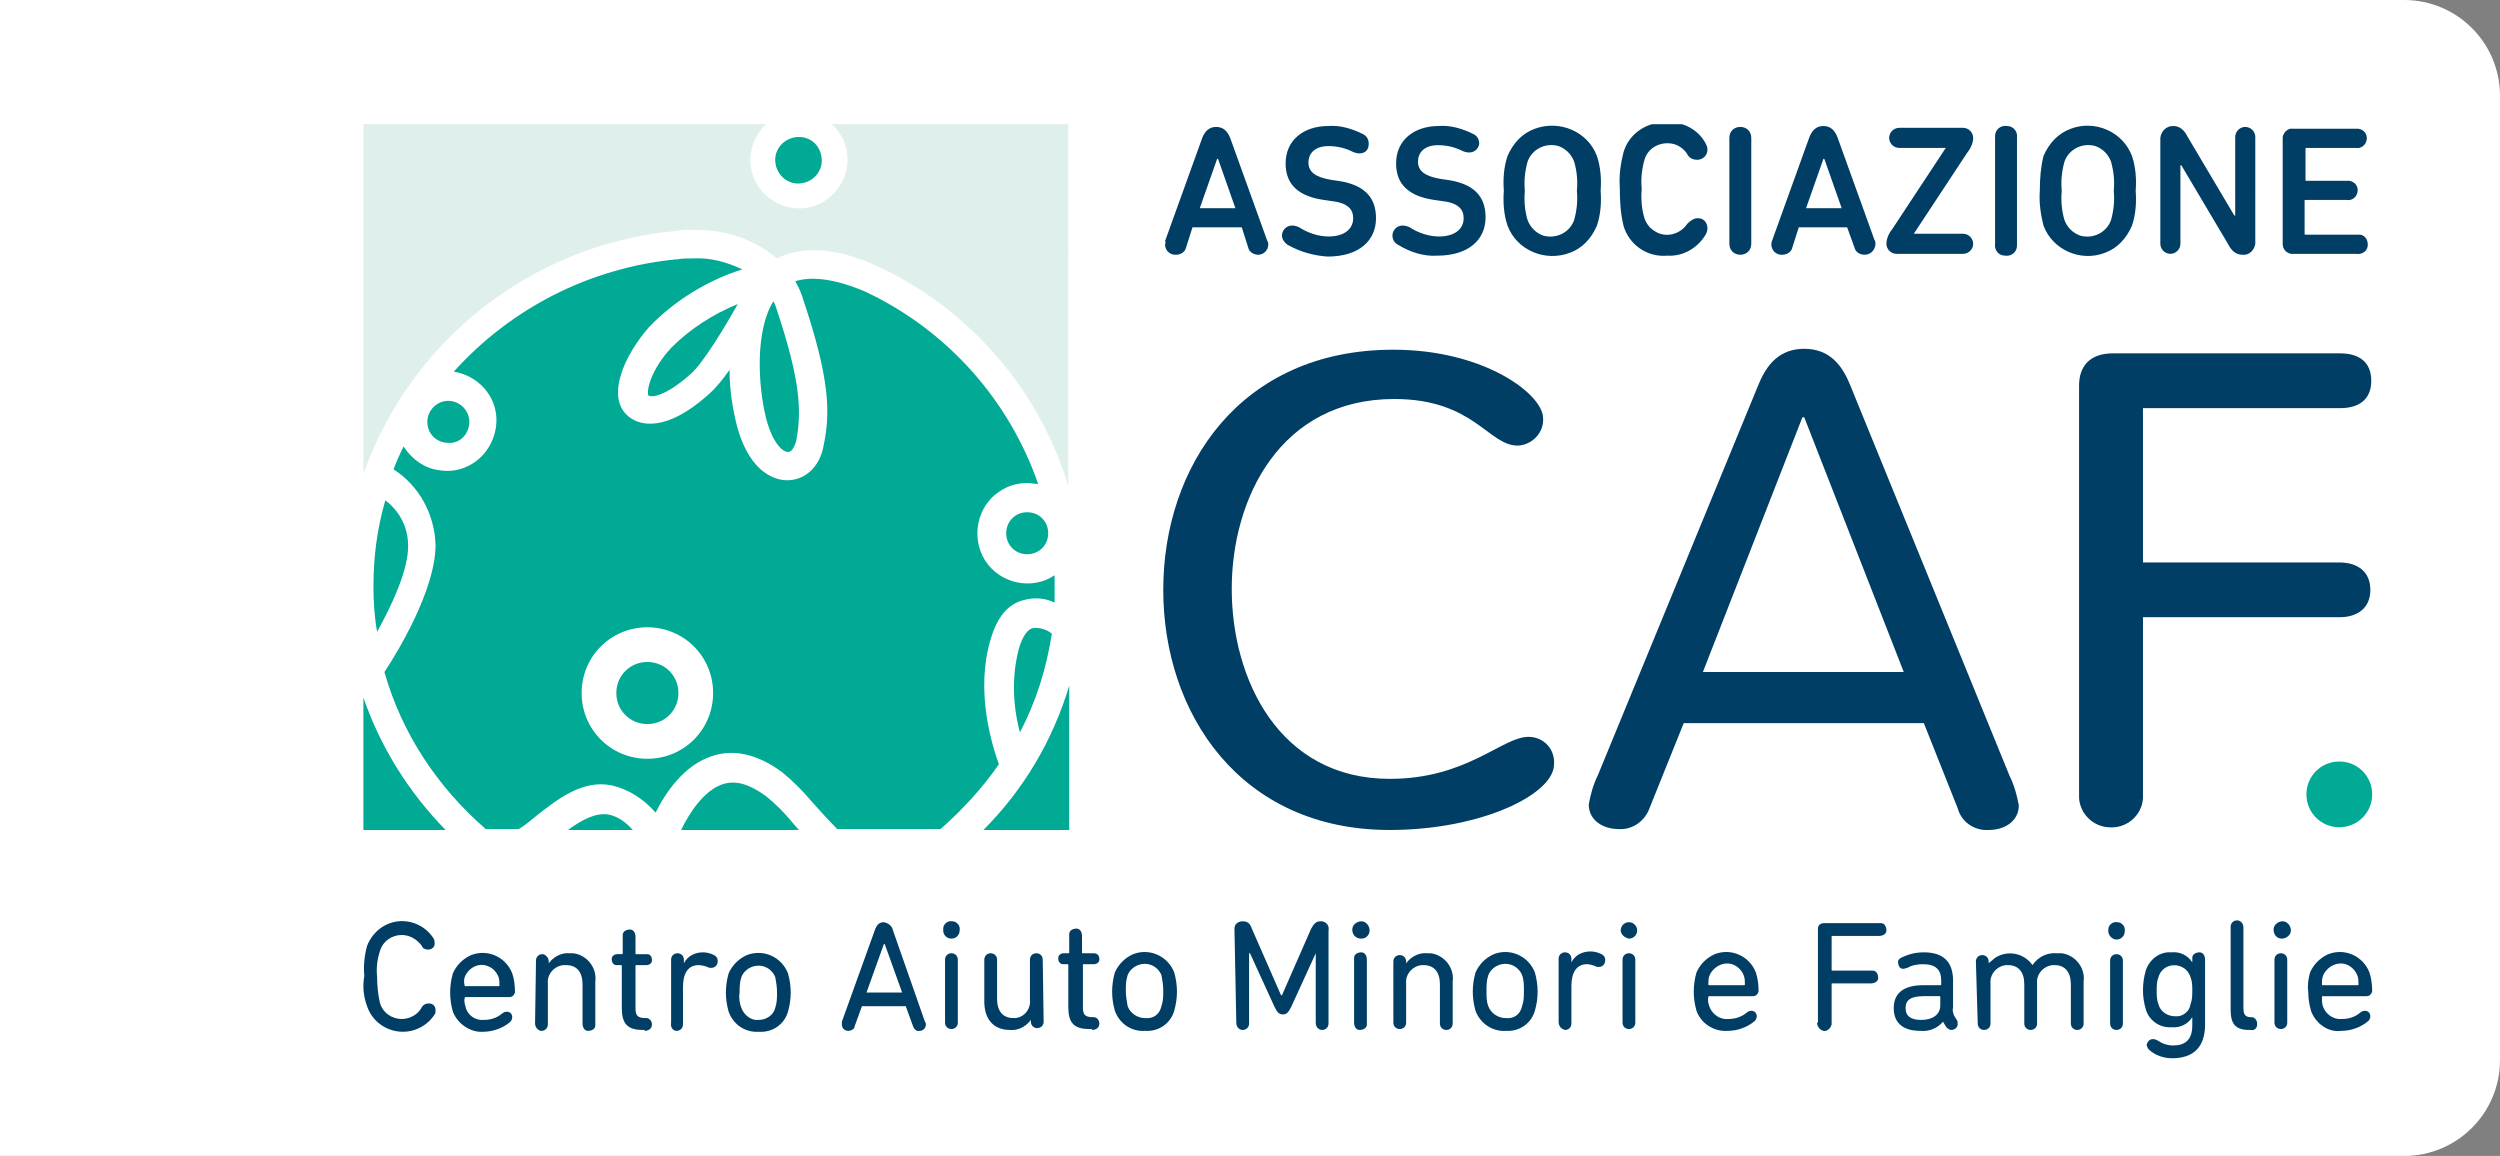
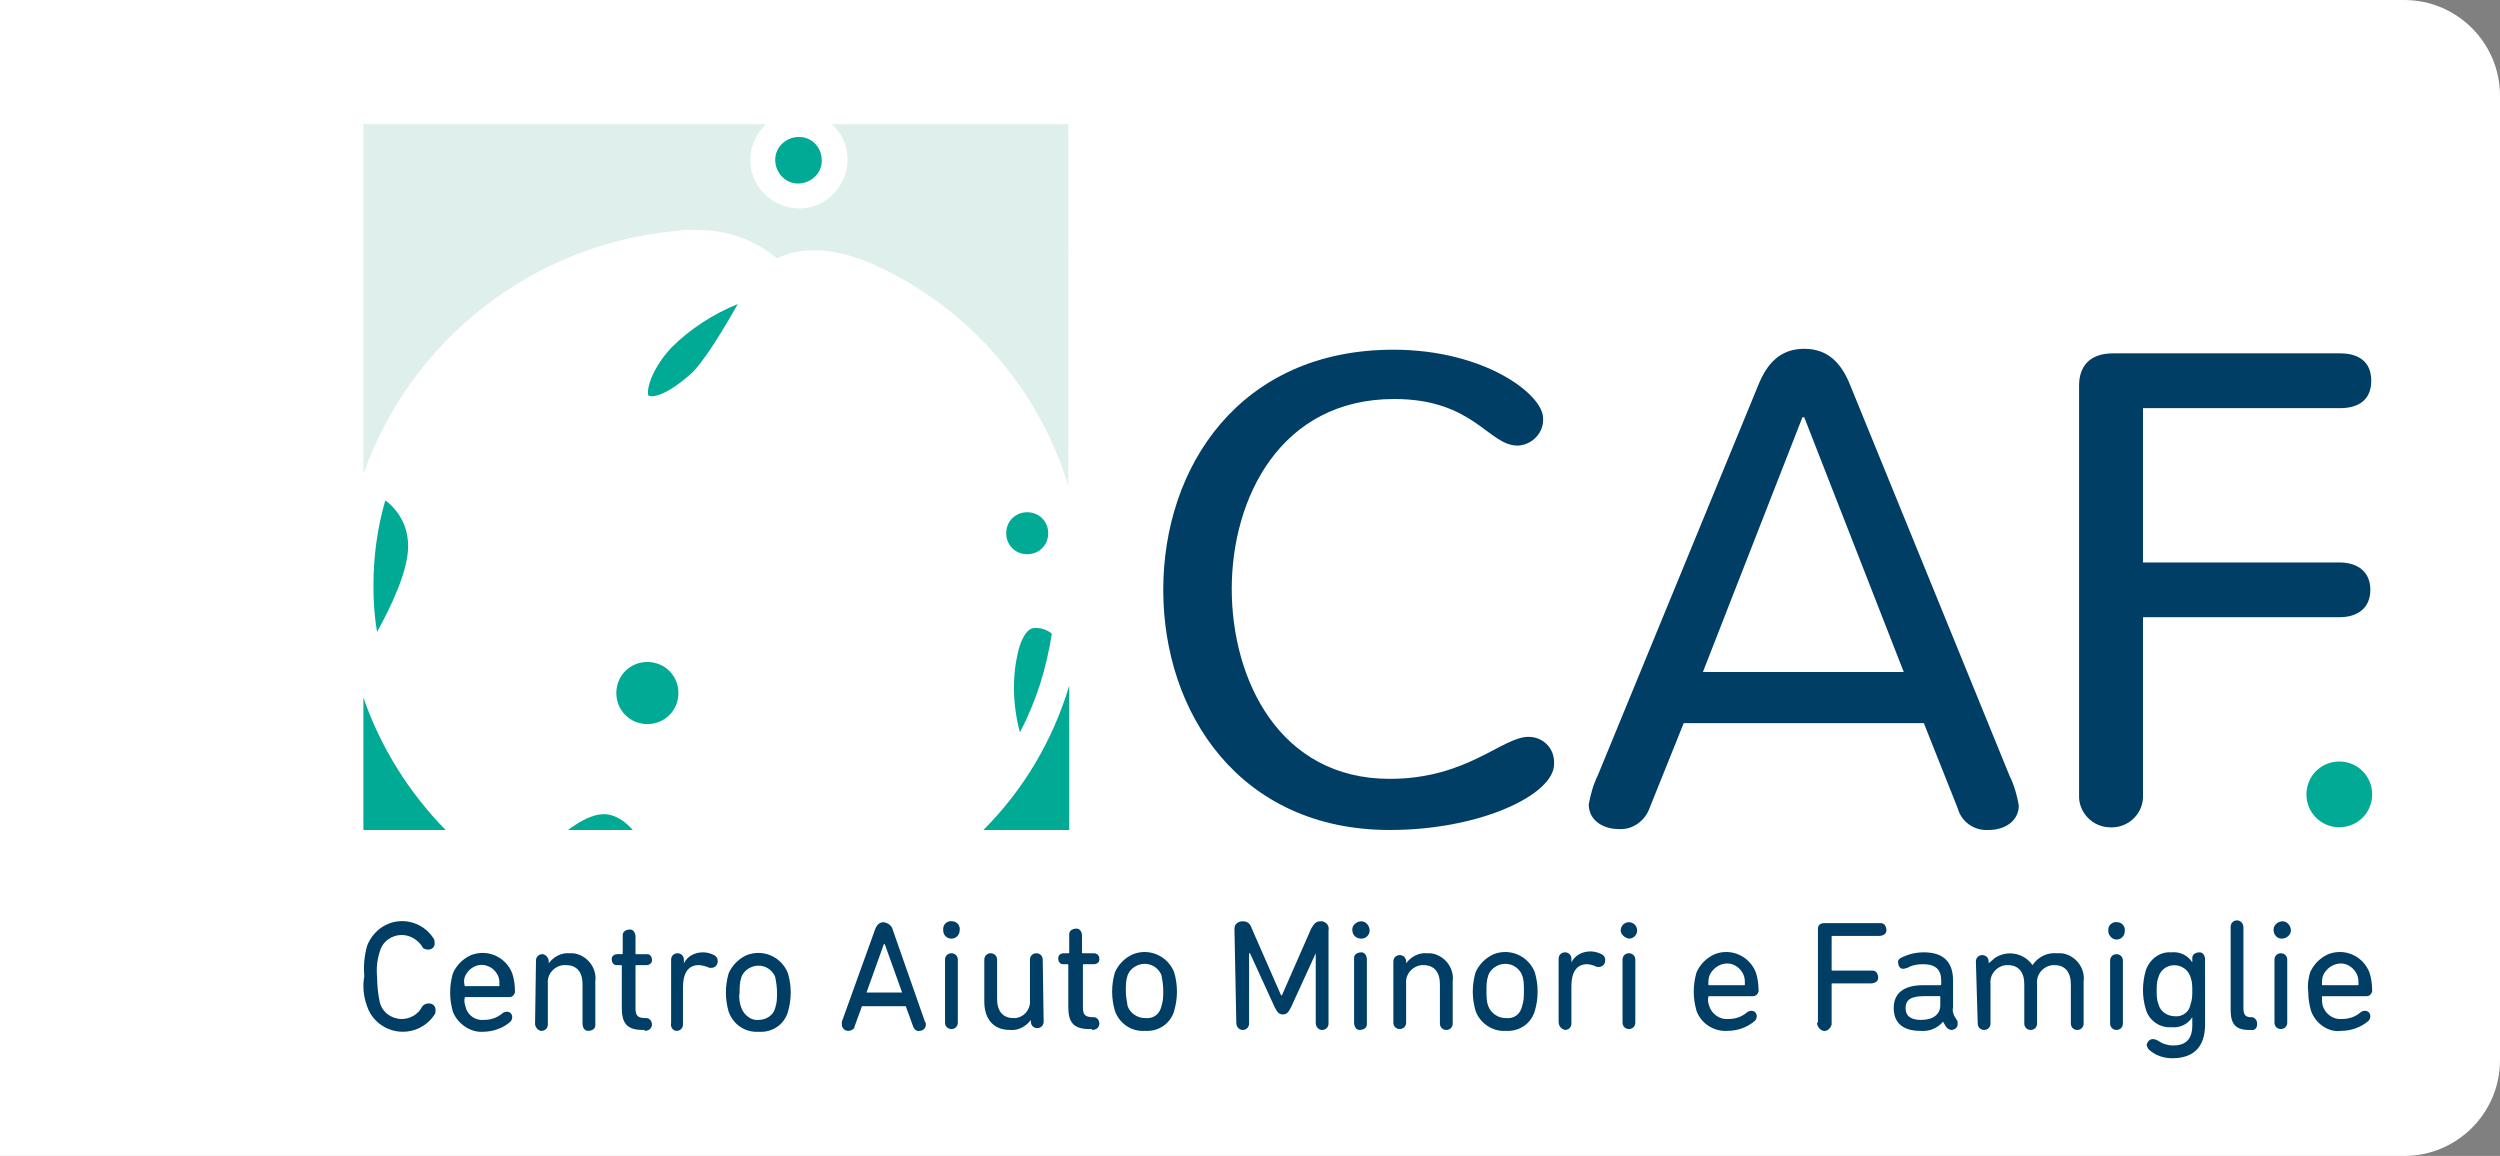
<svg xmlns="http://www.w3.org/2000/svg" xmlns:xlink="http://www.w3.org/1999/xlink" version="1.1" id="Livello_1" x="0px" y="0px" viewBox="0 0 273.8 126.6" style="enable-background:new 0 0 273.8 126.6;" xml:space="preserve">
  <rect x="0" y="0" width="273.8" height="126.6" fill="#808080" stroke="none" />
  <style type="text/css">
	.st0{fill:#FFFFFF;}
	.st1{clip-path:url(#SVGID_2_);}
	.st2{fill:#003E66;}
	.st3{fill:#00AA95;}
	.st4{fill:#DFEFEB;}
</style>
  <g>
    <path class="st0" d="M263.3,126.6c5.8,0,10.5-4.7,10.5-10.5V10.5c0-5.8-4.7-10.5-10.5-10.5H0v126.6H263.3z" />
  </g>
  <g>
    <defs>
      <rect id="SVGID_1_" x="39.8" y="13.6" width="220" height="102.4" />
    </defs>
    <clipPath id="SVGID_2_">
      <use xlink:href="#SVGID_1_" style="overflow:visible;" />
    </clipPath>
    <g class="st1">
      <path class="st2" d="M152.2,85.3c8.5,0,12.3-4.6,15.2-4.6c1.5,0,2.7,1.1,2.8,2.6c0,0.1,0,0.3,0,0.4c0,3.3-8,7.2-18,7.2    c-16.4,0-24.8-12.8-24.8-26.3s8.4-26.3,25.2-26.3c10,0,16.4,4.9,16.4,7.5c0.1,1.6-1.2,2.9-2.7,3c0,0-0.1,0-0.1,0    c-3.2,0-4.8-5.1-13.5-5.1c-12.5,0-17.8,10.9-17.8,20.8S140.1,85.3,152.2,85.3" />
      <path class="st2" d="M197.6,45.7h-0.2l-10.9,27.9h22L197.6,45.7z M180.7,88.4c-0.5,1.5-1.9,2.5-3.4,2.4c-1.8,0-3.3-1-3.3-2.7    c0.2-1.1,0.5-2.2,1-3.2l17.6-42.8c0.9-2.2,2.3-3.9,5-3.9s4.1,1.7,5,3.9L220.1,85c0.5,1,0.8,2.1,1,3.2c0,1.7-1.5,2.7-3.3,2.7    c-1.6,0.1-3-0.9-3.4-2.4l-3.7-9.3h-26.3L180.7,88.4z" />
      <path class="st2" d="M234.7,87.4c-0.1,1.9-1.8,3.4-3.8,3.2c-1.7-0.1-3.1-1.5-3.2-3.2V42.2c0-2,1.1-3.5,3.7-3.5h24.9    c2,0,3.4,0.9,3.4,3c0,2.1-1.4,3-3.4,3h-21.6v16.9h21.5c2,0,3.4,1,3.4,3c0,2-1.4,3-3.4,3h-21.5V87.4z" />
      <path class="st3" d="M256.2,83.4c-2,0-3.6,1.6-3.6,3.6c0,2,1.6,3.6,3.6,3.6c2,0,3.6-1.6,3.6-3.6C259.8,85,258.2,83.4,256.2,83.4    C256.2,83.4,256.2,83.4,256.2,83.4" />
      <path class="st3" d="M66.6,89.2c-1.4-0.2-2.9,0.6-4.4,1.7h7.1C68.6,90.1,67.7,89.4,66.6,89.2" />
-       <path class="st3" d="M86.8,90.1c-0.9-1.1-1.8-2-2.9-2.9c-1.8-1.3-3.3-1.8-4.8-1.3c-2,0.7-3.6,3.1-4.5,5h12.9L86.8,90.1" />
      <path class="st3" d="M113.1,68.8c-0.8,0.2-1.3,1.5-1.5,2.2c-0.8,3-0.7,6.2,0.1,9.2c1.8-3.4,2.9-7,3.5-10.8    C114.6,68.9,113.8,68.7,113.1,68.8" />
      <path class="st3" d="M42.2,54.8c-0.9,3.1-1.3,6.2-1.3,9.4c0,1.7,0.1,3.3,0.4,5c1.6-2.9,3.4-6.7,3.4-9.4    C44.7,57.8,43.8,56,42.2,54.8" />
      <path class="st3" d="M110.2,58.4c0,1.3,1,2.3,2.3,2.3c1.3,0,2.3-1,2.3-2.3c0-1.3-1-2.3-2.3-2.3c0,0,0,0,0,0    C111.2,56.1,110.2,57.1,110.2,58.4" />
      <path class="st3" d="M39.8,76.4v14.5h9C44.8,86.8,41.7,81.9,39.8,76.4" />
-       <path class="st3" d="M51.4,46.2c0-1.3-1.1-2.3-2.3-2.3c-1.3,0-2.3,1.1-2.3,2.3c0,1.3,1,2.3,2.3,2.3C50.4,48.6,51.4,47.5,51.4,46.2    " />
      <path class="st3" d="M107.7,90.9h9.4V75.1C115.3,81.1,112.1,86.5,107.7,90.9" />
-       <path class="st3" d="M86.3,49.5c0.4,0,0.7-0.5,0.9-1.2c0.6-3.2,0.5-6.5-2.1-14.3c-0.1-0.3-0.2-0.7-0.4-1c-2,3.2-1.7,9.2-0.8,12.8    C84.6,48.5,85.7,49.5,86.3,49.5" />
      <path class="st3" d="M71,43.3c0.4,0.3,2,0,4.6-2.3c1.4-1.2,3.8-5.2,5.2-7.7c-2.7,1.1-5.2,2.7-7.3,4.8C71.3,40.5,70.8,42.7,71,43.3    " />
-       <path class="st3" d="M115.5,63c-2.5,1.7-6,0.9-7.6-1.6s-0.9-6,1.6-7.6c0.9-0.6,1.9-0.9,3-0.9c0.4,0,0.8,0.1,1.2,0.1    c-3.2-9.2-9.9-16.7-18.6-20.9l-0.2-0.1c-3.2-1.4-5.9-1.8-7.8-1.2c0.4,0.7,0.7,1.4,0.9,2.1c2.8,8.4,3,12.2,2.2,15.9    c-0.4,2.3-2,3.8-4,3.8c-0.9,0-4-0.4-5.5-6c-0.5-2-0.8-4-0.8-6.1c-0.7,1-1.4,1.9-2.3,2.7c-2.8,2.5-4.9,3.2-6.4,3.2    c-1,0-1.9-0.3-2.6-1c-2.1-2.1-0.3-6.4,2.5-9.6c2.8-2.9,6.4-5.1,10.2-6.3c-1.7-0.8-3.5-1.3-5.4-1.2c-0.6,0-1.2,0-1.7,0.1h-0.1    c-9.4,0.9-18.1,5.3-24.4,12.3c3,0.5,5.1,3.2,4.6,6.2c-0.5,3-3.2,5.1-6.2,4.6c-1.6-0.2-3-1.2-3.9-2.6c-0.4,0.8-0.8,1.7-1.1,2.5    c2.8,1.8,4.5,4.9,4.6,8.3c0,4.9-4.2,11.8-5.6,13.9c1.9,6.7,5.8,12.6,11.1,17.2h3.6c0.7-0.4,1.4-1,2-1.5c2.3-1.8,5-3.9,8.1-3.3    c1.9,0.4,3.6,1.5,4.9,3c1.1-2.2,3.1-5.2,6.2-6.2c2.4-0.8,5-0.2,7.7,1.8c1.2,1,2.3,2.1,3.3,3.3c0.9,1,1.8,2,2.7,2.9H103    c2.4-2.1,4.6-4.5,6.4-7.1c-0.8-2.2-2.6-8.1-0.9-13.7c0.7-2.4,1.9-3.9,3.7-4.3c1.1-0.3,2.3-0.2,3.3,0.3c0-0.6,0-1.2,0-1.8    C115.5,63.8,115.5,63.4,115.5,63 M70.9,83.1c-4,0-7.2-3.2-7.2-7.2c0-4,3.2-7.2,7.2-7.2c4,0,7.2,3.2,7.2,7.2    C78.1,79.9,74.9,83.1,70.9,83.1" />
      <path class="st3" d="M70.9,72.5c-1.9,0-3.4,1.5-3.4,3.4c0,1.9,1.5,3.4,3.4,3.4c1.9,0,3.4-1.5,3.4-3.4C74.3,74,72.8,72.5,70.9,72.5    L70.9,72.5" />
      <path class="st4" d="M91.1,13.6c2.2,2,2.3,5.3,0.3,7.5s-5.3,2.3-7.5,0.3s-2.3-5.3-0.3-7.5c0.1-0.1,0.2-0.2,0.3-0.3H39.8v38.3    C45,37.2,58.3,26.8,73.9,25.3c0.7-0.1,1.5-0.2,2.2-0.1c3.3-0.1,6.5,1,9,3.1c2.8-1.4,6.6-1.2,11.1,0.9l0.2,0.1    c9.9,4.7,17.4,13.4,20.6,23.9V13.6H91.1z" />
      <path class="st3" d="M87.5,15c-1.4,0-2.6,1.1-2.6,2.5c0,1.4,1.1,2.6,2.5,2.6c1.4,0,2.6-1.1,2.6-2.5c0,0,0,0,0,0    C90,16.1,88.9,15,87.5,15" />
-       <path class="st2" d="M250,26.7c0,0.6,0.4,1,0.9,1.1c0.1,0,0.1,0,0.2,0h6.9c0.6,0.1,1.2-0.2,1.3-0.8c0.1-0.6-0.2-1.2-0.8-1.3    c-0.2,0-0.3,0-0.5,0h-5.5c-0.1,0-0.1,0-0.1-0.1c0,0,0,0,0,0V22c0-0.1,0-0.1,0.1-0.1c0,0,0,0,0,0h4.5c0.6,0.1,1.1-0.3,1.2-0.9    c0.1-0.6-0.3-1.1-0.9-1.2c-0.1,0-0.2,0-0.3,0h-4.4c-0.1,0-0.1,0-0.1-0.1c0,0,0,0,0,0v-3.4c0-0.1,0-0.1,0.1-0.1c0,0,0,0,0,0h5.4    c0.6,0.1,1.1-0.3,1.2-0.9c0.1-0.6-0.3-1.1-0.9-1.2c-0.1,0-0.2,0-0.3,0h-6.9c-0.5-0.1-1,0.4-1.1,0.9c0,0.1,0,0.1,0,0.2V26.7z     M236.6,26.7c0,0.6,0.5,1.1,1.1,1.1s1.1-0.5,1.1-1.1l0,0v-8.6h0.1l5.1,8.6c0.4,0.8,0.9,1.2,1.6,1.2c0.7,0.1,1.3-0.5,1.4-1.2    c0-0.1,0-0.2,0-0.3V15c0-0.6-0.5-1.1-1.1-1.1s-1.1,0.5-1.1,1.1v8.6h-0.1l-5.1-8.6c-0.4-0.8-0.9-1.2-1.6-1.2    c-0.7,0-1.3,0.5-1.4,1.3c0,0.1,0,0.1,0,0.2L236.6,26.7z M231.5,20.9c0.1,1.1,0,2.1-0.3,3.2c-0.5,1.4-2,2.1-3.4,1.7    c-0.8-0.3-1.4-0.9-1.7-1.7c-0.3-1-0.4-2.1-0.3-3.2c-0.1-1.1,0-2.1,0.3-3.2c0.5-1.4,2-2.1,3.4-1.7c0.8,0.3,1.4,0.9,1.7,1.7    C231.5,18.8,231.6,19.8,231.5,20.9 M223.4,20.9c-0.1,1.3,0.1,2.6,0.4,3.8c1,2.7,4.1,4,6.7,3c1.4-0.5,2.4-1.6,3-3    c0.4-1.2,0.5-2.5,0.4-3.8c0.1-1.3,0-2.6-0.4-3.8c-1-2.7-4.1-4-6.7-3c-1.4,0.5-2.4,1.6-3,3C223.5,18.3,223.4,19.6,223.4,20.9     M218.5,26.7c-0.1,0.7,0.4,1.3,1.1,1.3c0.7,0.1,1.3-0.4,1.3-1.1c0-0.1,0-0.1,0-0.2V15.1c0.1-0.7-0.4-1.3-1.1-1.3    c-0.7-0.1-1.3,0.4-1.3,1.1c0,0.1,0,0.1,0,0.2V26.7z M215,27.8c0.6,0,1.1-0.5,1.1-1.1c0-0.6-0.5-1.1-1.1-1.1c0,0,0,0,0,0h-5.4l0,0    l5.8-8.8c0.4-0.5,0.7-1.1,0.7-1.7c0-0.6-0.5-1.1-1.1-1.1c0,0-0.1,0-0.1,0H208c-0.6,0-1.1,0.5-1.1,1.1c0,0.6,0.5,1.1,1.1,1.1    c0,0,0,0,0,0h5.1l0,0l-5.8,8.8c-0.4,0.5-0.7,1.1-0.7,1.7c0,0.6,0.5,1.1,1.1,1.1c0,0,0.1,0,0.1,0H215z M197.8,22.8l1.9-5.4h0.1    l1.9,5.4H197.8z M194,26.8c0,0.6,0.5,1.1,1.1,1.1c0,0,0,0,0.1,0c0.5,0,1-0.3,1.1-0.8l0.7-2.2h5.3l0.8,2.2c0.1,0.5,0.6,0.8,1.1,0.8    c0.6,0,1.1-0.4,1.2-1.1c0,0,0,0,0-0.1c0-0.2,0-0.3-0.1-0.4l-4-11.1c-0.3-0.9-0.8-1.4-1.6-1.4s-1.3,0.5-1.6,1.4l-4,11.1    C194,26.5,194,26.7,194,26.8 M189.4,26.7c0,0.7,0.5,1.2,1.2,1.2s1.2-0.5,1.2-1.2c0,0,0,0,0,0V15.1c0-0.7-0.5-1.2-1.2-1.2    c-0.7,0-1.2,0.5-1.2,1.2c0,0,0,0,0,0V26.7z M177.8,24.7c0.6,2.1,2.6,3.5,4.8,3.3c1.7,0.1,3.3-0.8,4.2-2.3c0.1-0.2,0.2-0.4,0.2-0.7    c0-0.6-0.4-1.1-1-1.1c0,0,0,0-0.1,0c-0.4,0-0.8,0.3-1.1,0.6c-0.8,1.2-2.4,1.6-3.6,0.8c-0.5-0.3-0.9-0.8-1.1-1.4    c-0.3-1-0.4-2.1-0.3-3.2c-0.1-1.1,0-2.1,0.3-3.2c0.4-1.4,1.9-2.1,3.3-1.7c0.6,0.2,1.1,0.6,1.4,1.1c0.2,0.4,0.6,0.6,1.1,0.6    c0.6,0,1.1-0.5,1.1-1.1c0,0,0,0,0,0c0-0.3-0.1-0.5-0.2-0.7c-0.8-1.5-2.5-2.4-4.2-2.3c-2.2-0.1-4.2,1.2-4.8,3.3    c-0.3,1.2-0.5,2.5-0.4,3.8C177.4,22.2,177.5,23.4,177.8,24.7 M172.7,20.9c0.1,1.1,0,2.1-0.3,3.2c-0.5,1.4-2,2.1-3.4,1.7    c-0.8-0.3-1.4-0.9-1.7-1.7c-0.3-1-0.4-2.1-0.3-3.2c-0.1-1.1,0-2.1,0.3-3.2c0.5-1.4,2-2.1,3.4-1.7c0.8,0.3,1.4,0.9,1.7,1.7    C172.7,18.7,172.8,19.8,172.7,20.9 M164.7,20.9c-0.1,1.3,0,2.6,0.4,3.8c1,2.7,4.1,4,6.8,3c1.4-0.5,2.4-1.6,3-3    c0.4-1.2,0.5-2.5,0.4-3.8c0.1-1.3,0-2.6-0.4-3.8c-1-2.7-4.1-4-6.8-3c-1.4,0.5-2.4,1.6-3,3C164.7,18.3,164.6,19.6,164.7,20.9     M157.4,28c3.5,0,5.3-1.8,5.3-4.2s-1.4-3.7-4.2-4.1l-0.7-0.1c-1.8-0.3-2.5-0.9-2.5-1.9s0.7-1.8,2.2-1.8c0.9,0,1.8,0.2,2.6,0.6    c0.2,0.1,0.5,0.2,0.8,0.2c0.6,0,1-0.4,1.1-0.9c0,0,0,0,0-0.1c0-0.4-0.2-0.8-0.6-1c-1.2-0.6-2.5-1-3.8-0.9c-2.8,0-4.7,1.6-4.7,4.1    c0,2.3,1.4,3.6,4.2,4l0.7,0.1c1.9,0.2,2.5,0.9,2.5,1.9c0,1.2-1,2-2.7,2c-1.1,0-2.3-0.4-3.2-1c-0.2-0.1-0.5-0.2-0.8-0.2    c-0.6,0-1.1,0.5-1.1,1.1c0,0,0,0,0,0c0,0.4,0.2,0.8,0.6,1C154.4,27.6,155.9,28.1,157.4,28 M145.4,28.1c3.5,0,5.3-1.8,5.3-4.2    s-1.4-3.7-4.2-4.1l-0.7-0.1c-1.8-0.3-2.5-0.9-2.5-1.9s0.7-1.8,2.2-1.8c0.9,0,1.8,0.2,2.6,0.6c0.2,0.1,0.5,0.2,0.8,0.2    c0.6,0,1-0.4,1-1c0,0,0,0,0-0.1c0-0.4-0.2-0.8-0.6-1c-1.2-0.6-2.5-1-3.8-0.9c-2.8,0-4.7,1.6-4.7,4.1c0,2.3,1.4,3.6,4.2,4l0.7,0.1    c1.9,0.2,2.5,0.9,2.5,1.9c0,1.2-1,2-2.7,2c-1.1,0-2.3-0.4-3.2-1c-0.2-0.1-0.5-0.2-0.8-0.2c-0.6,0-1.1,0.5-1.1,1.1c0,0,0,0,0,0    c0,0.4,0.3,0.8,0.6,1C142.4,27.6,143.9,28,145.4,28.1 M131.4,22.8l1.9-5.4h0.1l1.9,5.4H131.4z M127.6,26.8c0,0.6,0.5,1.1,1.1,1.1    c0,0,0,0,0.1,0c0.5,0,1-0.3,1.1-0.8l0.7-2.2h5.4l0.7,2.2c0.1,0.5,0.6,0.8,1.1,0.8c0.6,0,1.1-0.5,1.1-1.1c0-0.2,0-0.3-0.1-0.4    l-4-11.1c-0.3-0.9-0.8-1.4-1.6-1.4s-1.3,0.5-1.6,1.4l-4,11.1C127.7,26.5,127.6,26.7,127.6,26.8" />
      <path class="st2" d="M254.4,107.9c-0.1,0-0.1,0-0.1-0.1c0-0.3,0-0.6,0.1-0.9c0.4-1,1.5-1.6,2.5-1.3c0.6,0.2,1.1,0.7,1.3,1.3    c0.1,0.3,0.1,0.6,0.1,0.9c0,0.1,0,0.1-0.1,0.1H254.4z M256.4,112.9c1.1,0,2.2-0.4,3-1.1c0.1-0.1,0.2-0.3,0.2-0.5    c0-0.3-0.2-0.6-0.6-0.6c0,0,0,0,0,0c-0.2,0-0.4,0.1-0.5,0.2c-0.6,0.5-1.3,0.7-2,0.7c-0.9,0.1-1.8-0.5-2.1-1.4    c-0.1-0.3-0.1-0.7-0.1-1c0-0.1,0-0.1,0.1-0.1h4.8c0.3,0,0.5-0.2,0.6-0.5c0,0,0,0,0-0.1c0-0.7-0.1-1.4-0.3-2    c-0.7-1.8-2.7-2.7-4.5-2c-0.9,0.4-1.6,1.1-2,2c-0.2,0.7-0.3,1.4-0.2,2.1c0,0.7,0.1,1.4,0.3,2.1C253.6,112.1,255,113.1,256.4,112.9     M249.1,112c0,0.4,0.3,0.7,0.7,0.7s0.7-0.3,0.7-0.7v-6.9c0-0.4-0.3-0.7-0.7-0.7s-0.7,0.3-0.7,0.7l0,0V112z M249.9,102.8    c0.5,0,1-0.4,1-0.9c0-0.5-0.4-1-0.9-1c-0.5,0-1,0.4-1,0.9C249,102.4,249.4,102.8,249.9,102.8 M246.5,112.8    c0.4,0.1,0.7-0.2,0.7-0.6c0,0,0-0.1,0-0.1c0-0.4-0.3-0.7-0.6-0.7c0,0,0,0-0.1,0c-0.6,0-0.8-0.3-0.8-1v-8.8c0-0.4-0.2-0.7-0.6-0.8    c0,0-0.1,0-0.1,0c-0.4,0-0.7,0.3-0.7,0.7c0,0,0,0.1,0,0.1v9c0,1.5,0.5,2.2,2,2.2L246.5,112.8z M238.2,111.3    c-0.8,0-1.6-0.5-1.8-1.3c-0.2-0.5-0.2-1-0.2-1.5c0-0.5,0-1,0.2-1.5c0.3-1,1.3-1.5,2.3-1.2c0.6,0.2,1,0.6,1.2,1.2    c0.2,0.5,0.2,1,0.2,1.5c0,0.5,0,1-0.2,1.5C239.8,110.8,239,111.4,238.2,111.3 M240.1,105.4c-0.5-0.8-1.4-1.2-2.3-1.1    c-1.3-0.1-2.4,0.8-2.8,2c-0.4,1.4-0.4,2.9,0,4.2c0.3,1.2,1.5,2.1,2.8,2c0.9,0.1,1.8-0.3,2.3-1.1l0,0v0.9c0,1.6-0.8,2.2-2.1,2.2    c-0.6,0-1.2-0.2-1.6-0.5c-0.2-0.1-0.4-0.2-0.6-0.2c-0.4,0-0.6,0.3-0.7,0.6c0,0,0,0,0,0c0,0.2,0.1,0.3,0.2,0.5c0.7,0.7,1.7,1,2.6,1    c2.3,0,3.6-1.2,3.6-3.7v-7.1c0-0.4-0.2-0.8-0.6-0.8c-0.4,0-0.8,0.2-0.8,0.6c0,0.1,0,0.1,0,0.2V105.4L240.1,105.4z M231.1,112.1    c0,0.4,0.3,0.7,0.7,0.7s0.7-0.3,0.7-0.7v-6.9c0-0.4-0.3-0.7-0.7-0.7s-0.7,0.3-0.7,0.7V112.1z M231.8,102.9c0.5,0,0.9-0.4,0.9-0.9    c0.1-0.5-0.3-1-0.8-1c-0.5-0.1-1,0.3-1,0.8c0,0.1,0,0.1,0,0.2C230.9,102.4,231.3,102.9,231.8,102.9 M216.6,112.1    c0,0.4,0.3,0.7,0.7,0.7s0.7-0.3,0.7-0.7v-4.4c-0.1-1,0.7-1.9,1.7-2c0.1,0,0.1,0,0.2,0c1.2,0,1.8,0.8,1.8,2.1v4.3    c0,0.4,0.3,0.7,0.7,0.7s0.7-0.3,0.7-0.7v-4.4c-0.1-1,0.7-1.9,1.7-2c0.1,0,0.1,0,0.2,0c1.2,0,1.8,0.8,1.8,2.1v4.3    c0,0.4,0.3,0.7,0.7,0.7s0.7-0.3,0.7-0.7v-4.6c0.2-1.5-0.9-2.9-2.4-3.1c-0.2,0-0.3,0-0.5,0c-1.1-0.1-2.1,0.4-2.7,1.3l0,0    c-0.9-1.3-2.7-1.7-4.1-0.8c-0.2,0.2-0.5,0.4-0.7,0.6l0,0v-0.2c0-0.4-0.3-0.7-0.7-0.7c-0.4,0-0.7,0.3-0.7,0.7l0,0L216.6,112.1z     M210.4,111.7c-1.1,0-1.7-0.4-1.7-1.3c0-0.9,0.6-1.3,2-1.3h1.7c0.1,0,0.1,0,0.1,0.1c0,0,0,0,0,0v0.9    C212.5,111.1,211.7,111.7,210.4,111.7 M214.3,111.7l-0.3-0.5c-0.1-0.3-0.2-0.6-0.1-0.8v-3c0-2-1-3.1-3.2-3.1    c-0.9,0-1.7,0.2-2.5,0.6c-0.2,0.1-0.4,0.3-0.3,0.6c0,0.3,0.2,0.6,0.5,0.6c0,0,0.1,0,0.1,0c0.1,0,0.3-0.1,0.4-0.1    c0.5-0.3,1.1-0.4,1.7-0.4c1.4,0,2,0.6,2,1.8v0.4c0,0,0,0.1-0.1,0.1c0,0,0,0,0,0h-1.9c-2,0-3.2,0.8-3.2,2.5s1.1,2.5,2.9,2.5    c1,0.1,1.9-0.3,2.5-1l0,0l0.3,0.5c0.1,0.2,0.4,0.4,0.6,0.4c0.4,0,0.7-0.3,0.7-0.6c0,0,0,0,0-0.1    C214.4,111.9,214.4,111.8,214.3,111.7L214.3,111.7z M199,112c0,0.4,0.3,0.8,0.7,0.9s0.8-0.3,0.9-0.7c0-0.1,0-0.1,0-0.2v-4.2    c0-0.1,0-0.1,0.1-0.1h4.2c0.4,0,0.8-0.2,0.8-0.6c0-0.4-0.2-0.8-0.6-0.8c-0.1,0-0.1,0-0.2,0h-4.2c-0.1,0-0.1,0-0.1-0.1v-3.6    c0-0.1,0-0.1,0.1-0.1h5.1c0.4,0,0.8-0.2,0.8-0.6c0-0.4-0.2-0.8-0.6-0.8c-0.1,0-0.1,0-0.2,0h-6c-0.4,0-0.7,0.2-0.7,0.6    c0,0,0,0.1,0,0.1V112z M187.2,107.9c-0.1,0-0.1,0-0.1-0.1c0-0.3,0-0.6,0.1-0.9c0.4-1,1.5-1.6,2.5-1.3c0.6,0.2,1.1,0.7,1.3,1.3    c0.1,0.3,0.1,0.6,0.1,0.9c0,0.1,0,0.1-0.1,0.1H187.2z M189.2,112.9c1.1,0,2.2-0.4,3-1.1c0.1-0.1,0.2-0.3,0.2-0.5    c0-0.3-0.2-0.6-0.6-0.6c0,0,0,0,0,0c-0.2,0-0.4,0.1-0.5,0.2c-0.6,0.5-1.3,0.7-2,0.7c-0.9,0.1-1.8-0.5-2.1-1.4    c-0.1-0.3-0.2-0.7-0.1-1c0-0.1,0-0.1,0.1-0.1h4.8c0.3,0,0.5-0.2,0.6-0.5c0,0,0,0,0-0.1c0-0.7-0.1-1.4-0.3-2    c-0.7-1.8-2.7-2.7-4.5-2c-0.9,0.4-1.6,1.1-2,2c-0.2,0.7-0.3,1.4-0.3,2.1c0,0.7,0.1,1.4,0.3,2.1C186.3,112.1,187.7,113,189.2,112.9     M177.7,112c0,0.4,0.3,0.7,0.7,0.7s0.7-0.3,0.7-0.7v-6.9c0-0.4-0.3-0.7-0.7-0.7s-0.7,0.3-0.7,0.7l0,0V112z M178.4,102.8    c0.5,0,0.9-0.4,0.9-0.9c0-0.5-0.4-0.9-0.9-0.9c-0.5,0-0.9,0.4-0.9,0.9l0,0C177.5,102.3,177.9,102.7,178.4,102.8 M171.4,112.8    c0.4,0,0.7-0.3,0.7-0.7c0,0,0,0,0-0.1v-4c0-1.4,0.5-2.4,1.7-2.4c0.3,0,0.6,0.1,0.9,0.2c0.1,0.1,0.2,0.1,0.4,0.1    c0.4,0,0.7-0.3,0.7-0.7c0,0,0,0,0-0.1c0-0.3-0.2-0.5-0.4-0.6c-0.4-0.2-0.8-0.3-1.2-0.3c-0.9,0-1.7,0.4-2.1,1.2l0,0v-0.4    c0-0.4-0.3-0.7-0.7-0.7c-0.4,0-0.7,0.3-0.7,0.7l0,0v6.9C170.7,112.4,171,112.7,171.4,112.8C171.4,112.8,171.4,112.8,171.4,112.8     M164.9,111.5c-0.8,0-1.6-0.5-1.9-1.3c-0.2-0.5-0.2-1.1-0.2-1.7c0-0.6,0-1.1,0.2-1.7c0.4-1,1.6-1.5,2.6-1.1    c0.5,0.2,0.9,0.6,1.1,1.1c0.2,0.5,0.2,1.1,0.2,1.7c0,0.6,0,1.1-0.2,1.7C166.5,111.1,165.8,111.6,164.9,111.5 M164.9,112.9    c1.5,0.1,2.8-0.8,3.2-2.2c0.4-1.4,0.4-2.8,0-4.2c-0.7-1.8-2.7-2.7-4.5-2c-0.9,0.4-1.6,1.1-2,2c-0.4,1.4-0.4,2.8,0,4.2    C162.1,112.1,163.5,113,164.9,112.9 M152.6,112c0,0.4,0.3,0.7,0.7,0.7s0.7-0.3,0.7-0.7v-4.3c-0.1-1,0.7-1.9,1.7-2    c0.1,0,0.1,0,0.2,0c1.2,0,1.8,0.8,1.8,2.1v4.3c0,0.4,0.3,0.7,0.7,0.7s0.7-0.3,0.7-0.7v-4.6c0.2-1.5-0.9-2.9-2.4-3.1    c-0.1,0-0.3,0-0.4,0c-0.9-0.1-1.8,0.4-2.3,1.1l0,0v-0.2c0-0.4-0.3-0.7-0.7-0.7s-0.7,0.3-0.7,0.7l0,0L152.6,112z M148.3,112    c0,0.4,0.2,0.8,0.6,0.8s0.8-0.2,0.8-0.6c0-0.1,0-0.1,0-0.2v-6.9c0-0.4-0.2-0.8-0.6-0.8s-0.8,0.2-0.8,0.6c0,0.1,0,0.1,0,0.2V112z     M149.1,102.8c0.5,0,0.9-0.4,0.9-0.9c0-0.5-0.4-1-0.9-1s-1,0.4-1,0.9C148.1,102.4,148.5,102.8,149.1,102.8    C149,102.8,149,102.8,149.1,102.8 M135.4,112c0,0.4,0.2,0.7,0.6,0.8c0,0,0.1,0,0.1,0c0.4,0,0.7-0.3,0.7-0.7c0,0,0-0.1,0-0.1v-7.6    h0.1l2.7,5.9c0.3,0.6,0.5,0.8,0.9,0.8s0.6-0.2,0.9-0.8l2.7-5.9h0v7.6c0,0.4,0.2,0.7,0.6,0.8c0,0,0.1,0,0.1,0    c0.4,0,0.7-0.3,0.7-0.7c0,0,0-0.1,0-0.1v-10.1c0.1-0.5-0.2-0.9-0.7-1c-0.1,0-0.1,0-0.2,0c-0.5,0-0.7,0.3-1,0.8l-3.2,7.3h-0.1    l-3.2-7.3c-0.2-0.6-0.5-0.8-1-0.8c-0.5,0-0.9,0.3-0.9,0.8c0,0.1,0,0.1,0,0.2L135.4,112z M125.4,111.5c-0.8,0-1.6-0.5-1.9-1.3    c-0.1-0.6-0.2-1.1-0.2-1.7c0-0.6,0-1.1,0.2-1.7c0.4-1,1.6-1.5,2.6-1.1c0.5,0.2,0.9,0.6,1.1,1.1c0.1,0.5,0.2,1.1,0.2,1.7    c0,0.6,0,1.1-0.2,1.7C127,111.1,126.3,111.6,125.4,111.5 M125.4,112.9c1.5,0.1,2.8-0.8,3.2-2.2c0.4-1.4,0.4-2.8,0-4.2    c-0.7-1.8-2.7-2.7-4.5-2c-0.9,0.4-1.6,1.1-2,2c-0.4,1.4-0.4,2.8,0,4.2C122.6,112.1,123.9,113,125.4,112.9 M119.6,112.8    c0.5,0,0.8-0.3,0.8-0.7c0-0.4-0.3-0.7-0.6-0.7c0,0-0.1,0-0.1,0c-0.9,0-1.1-0.3-1.1-1.1v-4.6c0-0.1,0-0.1,0.1-0.1h1.1    c0.3,0,0.6-0.2,0.6-0.5c0,0,0-0.1,0-0.1c0-0.3-0.2-0.6-0.6-0.6c0,0,0,0-0.1,0h-1.1c-0.1,0-0.1,0-0.1-0.1v-1.8    c0-0.4-0.2-0.8-0.6-0.8c-0.4,0-0.8,0.2-0.8,0.6c0,0.1,0,0.1,0,0.2v1.8c0,0.1,0,0.1-0.1,0.1h-0.5c-0.3,0-0.6,0.2-0.6,0.5    c0,0,0,0.1,0,0.1c0,0.3,0.2,0.6,0.5,0.6c0,0,0.1,0,0.1,0h0.4c0.1,0,0.1,0,0.1,0.1v4.6c0,1.7,0.6,2.4,2.3,2.4H119.6z M114.2,105.1    c0-0.4-0.3-0.7-0.7-0.7s-0.7,0.3-0.7,0.7l0,0v4.4c0.1,1-0.6,1.9-1.6,2c-0.1,0-0.2,0-0.2,0c-1.2,0-1.8-0.8-1.8-2.1v-4.3    c0-0.4-0.3-0.7-0.7-0.7s-0.7,0.3-0.7,0.7v4.6c0,1.9,1,3.1,2.8,3.1c0.9,0.1,1.8-0.4,2.3-1.1l0,0v0.2c0,0.4,0.3,0.7,0.7,0.7    s0.7-0.3,0.7-0.7L114.2,105.1z M103.5,112c0,0.4,0.3,0.7,0.7,0.7s0.7-0.3,0.7-0.7v-6.9c0-0.4-0.3-0.7-0.7-0.7s-0.7,0.3-0.7,0.7    l0,0V112z M104.2,102.8c0.5,0,0.9-0.4,0.9-0.9c0.1-0.5-0.3-1-0.8-1c-0.5-0.1-1,0.3-1,0.8c0,0.1,0,0.1,0,0.2    C103.3,102.4,103.7,102.8,104.2,102.8 M94.9,108.7l1.9-5.3h0.1l1.9,5.3H94.9z M92.2,112.2c0,0.4,0.3,0.7,0.7,0.7c0,0,0,0,0,0    c0.3,0,0.7-0.2,0.7-0.5l0.8-2.2h4.8l0.8,2.2c0.1,0.3,0.4,0.6,0.7,0.5c0.4,0,0.7-0.3,0.7-0.7c0,0,0,0,0,0c0-0.1,0-0.2-0.1-0.3    l-3.5-10c-0.1-0.5-0.5-0.8-1-0.9c-0.5,0-0.8,0.3-1,0.9l-3.6,10C92.2,112,92.2,112.1,92.2,112.2 M83.1,111.7    c-0.8,0.1-1.6-0.5-1.9-1.3c-0.2-0.5-0.3-1.1-0.2-1.7c0-0.6,0-1.1,0.2-1.7c0.4-1,1.6-1.5,2.6-1.1c0.5,0.2,0.9,0.6,1.1,1.1    c0.1,0.5,0.2,1.1,0.2,1.7c0,0.6,0,1.1-0.2,1.7C84.7,111.2,83.9,111.7,83.1,111.7 M83.1,113c1.5,0.1,2.8-0.8,3.2-2.2    c0.4-1.4,0.4-2.8,0-4.2c-0.7-1.8-2.7-2.7-4.5-2c-0.9,0.4-1.6,1.1-2,2c-0.4,1.4-0.4,2.8,0,4.2C80.3,112.2,81.6,113.1,83.1,113     M74.1,112.9c0.4,0,0.7-0.3,0.7-0.7c0,0,0,0,0-0.1v-4c0-1.4,0.5-2.4,1.7-2.4c0.3,0,0.7,0.1,1,0.2c0.1,0.1,0.2,0.1,0.4,0.1    c0.4,0,0.7-0.3,0.7-0.7c0,0,0,0,0-0.1c0-0.3-0.2-0.5-0.4-0.6c-0.4-0.2-0.8-0.3-1.2-0.3c-0.9,0-1.7,0.4-2.1,1.2l0,0v-0.4    c0-0.4-0.3-0.7-0.7-0.7s-0.7,0.3-0.7,0.7l0,0v6.9C73.4,112.5,73.7,112.9,74.1,112.9C74.1,112.9,74.1,112.9,74.1,112.9 M70.6,112.9    c0.5,0,0.8-0.3,0.8-0.7c0-0.4-0.3-0.7-0.6-0.7c0,0-0.1,0-0.1,0c-0.9,0-1.1-0.3-1.1-1.1v-4.6c0-0.1,0-0.1,0.1-0.1h1.1    c0.3,0,0.6-0.2,0.6-0.5c0,0,0-0.1,0-0.1c0-0.3-0.2-0.6-0.5-0.6c0,0-0.1,0-0.1,0h-1.1c-0.1,0-0.1,0-0.1-0.1v-1.8    c0-0.4-0.2-0.8-0.6-0.8c-0.4,0-0.8,0.2-0.8,0.6c0,0.1,0,0.1,0,0.2v1.8c0,0.1,0,0.1-0.1,0.1h-0.5c-0.3,0-0.6,0.2-0.6,0.5    c0,0,0,0.1,0,0.1c0,0.3,0.2,0.6,0.5,0.6c0,0,0.1,0,0.1,0H68c0.1,0,0.1,0,0.1,0.1v4.6c0,1.7,0.6,2.4,2.3,2.4H70.6z M58.6,112.1    c0,0.4,0.3,0.7,0.6,0.8c0,0,0.1,0,0.1,0c0.4,0,0.7-0.3,0.7-0.7c0,0,0,0,0-0.1v-4.4c-0.1-1,0.7-1.9,1.7-2c0.1,0,0.2,0,0.3,0    c1.2,0,1.8,0.8,1.8,2.1v4.3c0,0.4,0.2,0.8,0.6,0.8c0.4,0,0.8-0.2,0.8-0.6c0-0.1,0-0.1,0-0.2v-4.6c0.2-1.5-0.9-2.9-2.4-3.1    c-0.1,0-0.3,0-0.4,0c-0.9-0.1-1.8,0.4-2.3,1.1l0,0v-0.2c0-0.4-0.3-0.7-0.6-0.8c0,0,0,0-0.1,0c-0.4,0-0.7,0.3-0.7,0.7    c0,0,0,0.1,0,0.1L58.6,112.1z M50.9,108C50.9,108,50.8,108,50.9,108c-0.1-0.4-0.1-0.7,0-1c0.4-1,1.5-1.6,2.5-1.2    c0.6,0.2,1,0.7,1.2,1.2c0.1,0.3,0.1,0.6,0.1,0.9c0,0.1,0,0.1-0.1,0.1H50.9z M52.9,113c1.1,0,2.2-0.4,3-1.1    c0.1-0.1,0.2-0.3,0.2-0.5c0-0.3-0.2-0.6-0.6-0.6c0,0,0,0,0,0c-0.2,0-0.4,0.1-0.5,0.2c-0.6,0.5-1.3,0.7-2,0.7    c-0.9,0.1-1.8-0.5-2-1.4c-0.1-0.3-0.2-0.7-0.1-1c0-0.1,0-0.1,0.1-0.1h4.8c0.3,0,0.5-0.2,0.6-0.5c0,0,0,0,0-0.1    c0-0.7-0.1-1.4-0.3-2c-0.7-1.8-2.7-2.7-4.5-2c-0.9,0.4-1.6,1.1-2,2c-0.2,0.7-0.3,1.4-0.3,2.1c0,0.7,0.1,1.4,0.3,2.1    C50.1,112.1,51.5,113.1,52.9,113 M40.2,110.2c0.7,2.1,3,3.3,5.2,2.6c0.9-0.3,1.7-0.9,2.2-1.7c0.1-0.1,0.1-0.3,0.1-0.5    c0-0.4-0.3-0.7-0.7-0.7c0,0,0,0-0.1,0c-0.3,0-0.6,0.2-0.7,0.4c-0.4,0.8-1.3,1.3-2.2,1.3c-1.1,0-2.1-0.7-2.4-1.8    c-0.2-0.9-0.3-1.9-0.3-2.8c-0.1-0.9,0-1.9,0.3-2.8c0.3-1.1,1.3-1.8,2.4-1.8c0.9,0,1.7,0.5,2.2,1.2c0.1,0.3,0.4,0.4,0.7,0.4    c0.4,0,0.7-0.3,0.7-0.6c0,0,0,0,0-0.1c0-0.2,0-0.3-0.1-0.5c-1.2-1.9-3.7-2.5-5.6-1.3c-0.8,0.5-1.4,1.3-1.7,2.1    c-0.3,1.1-0.4,2.2-0.3,3.3C39.7,108,39.8,109.1,40.2,110.2" />
    </g>
  </g>
</svg>